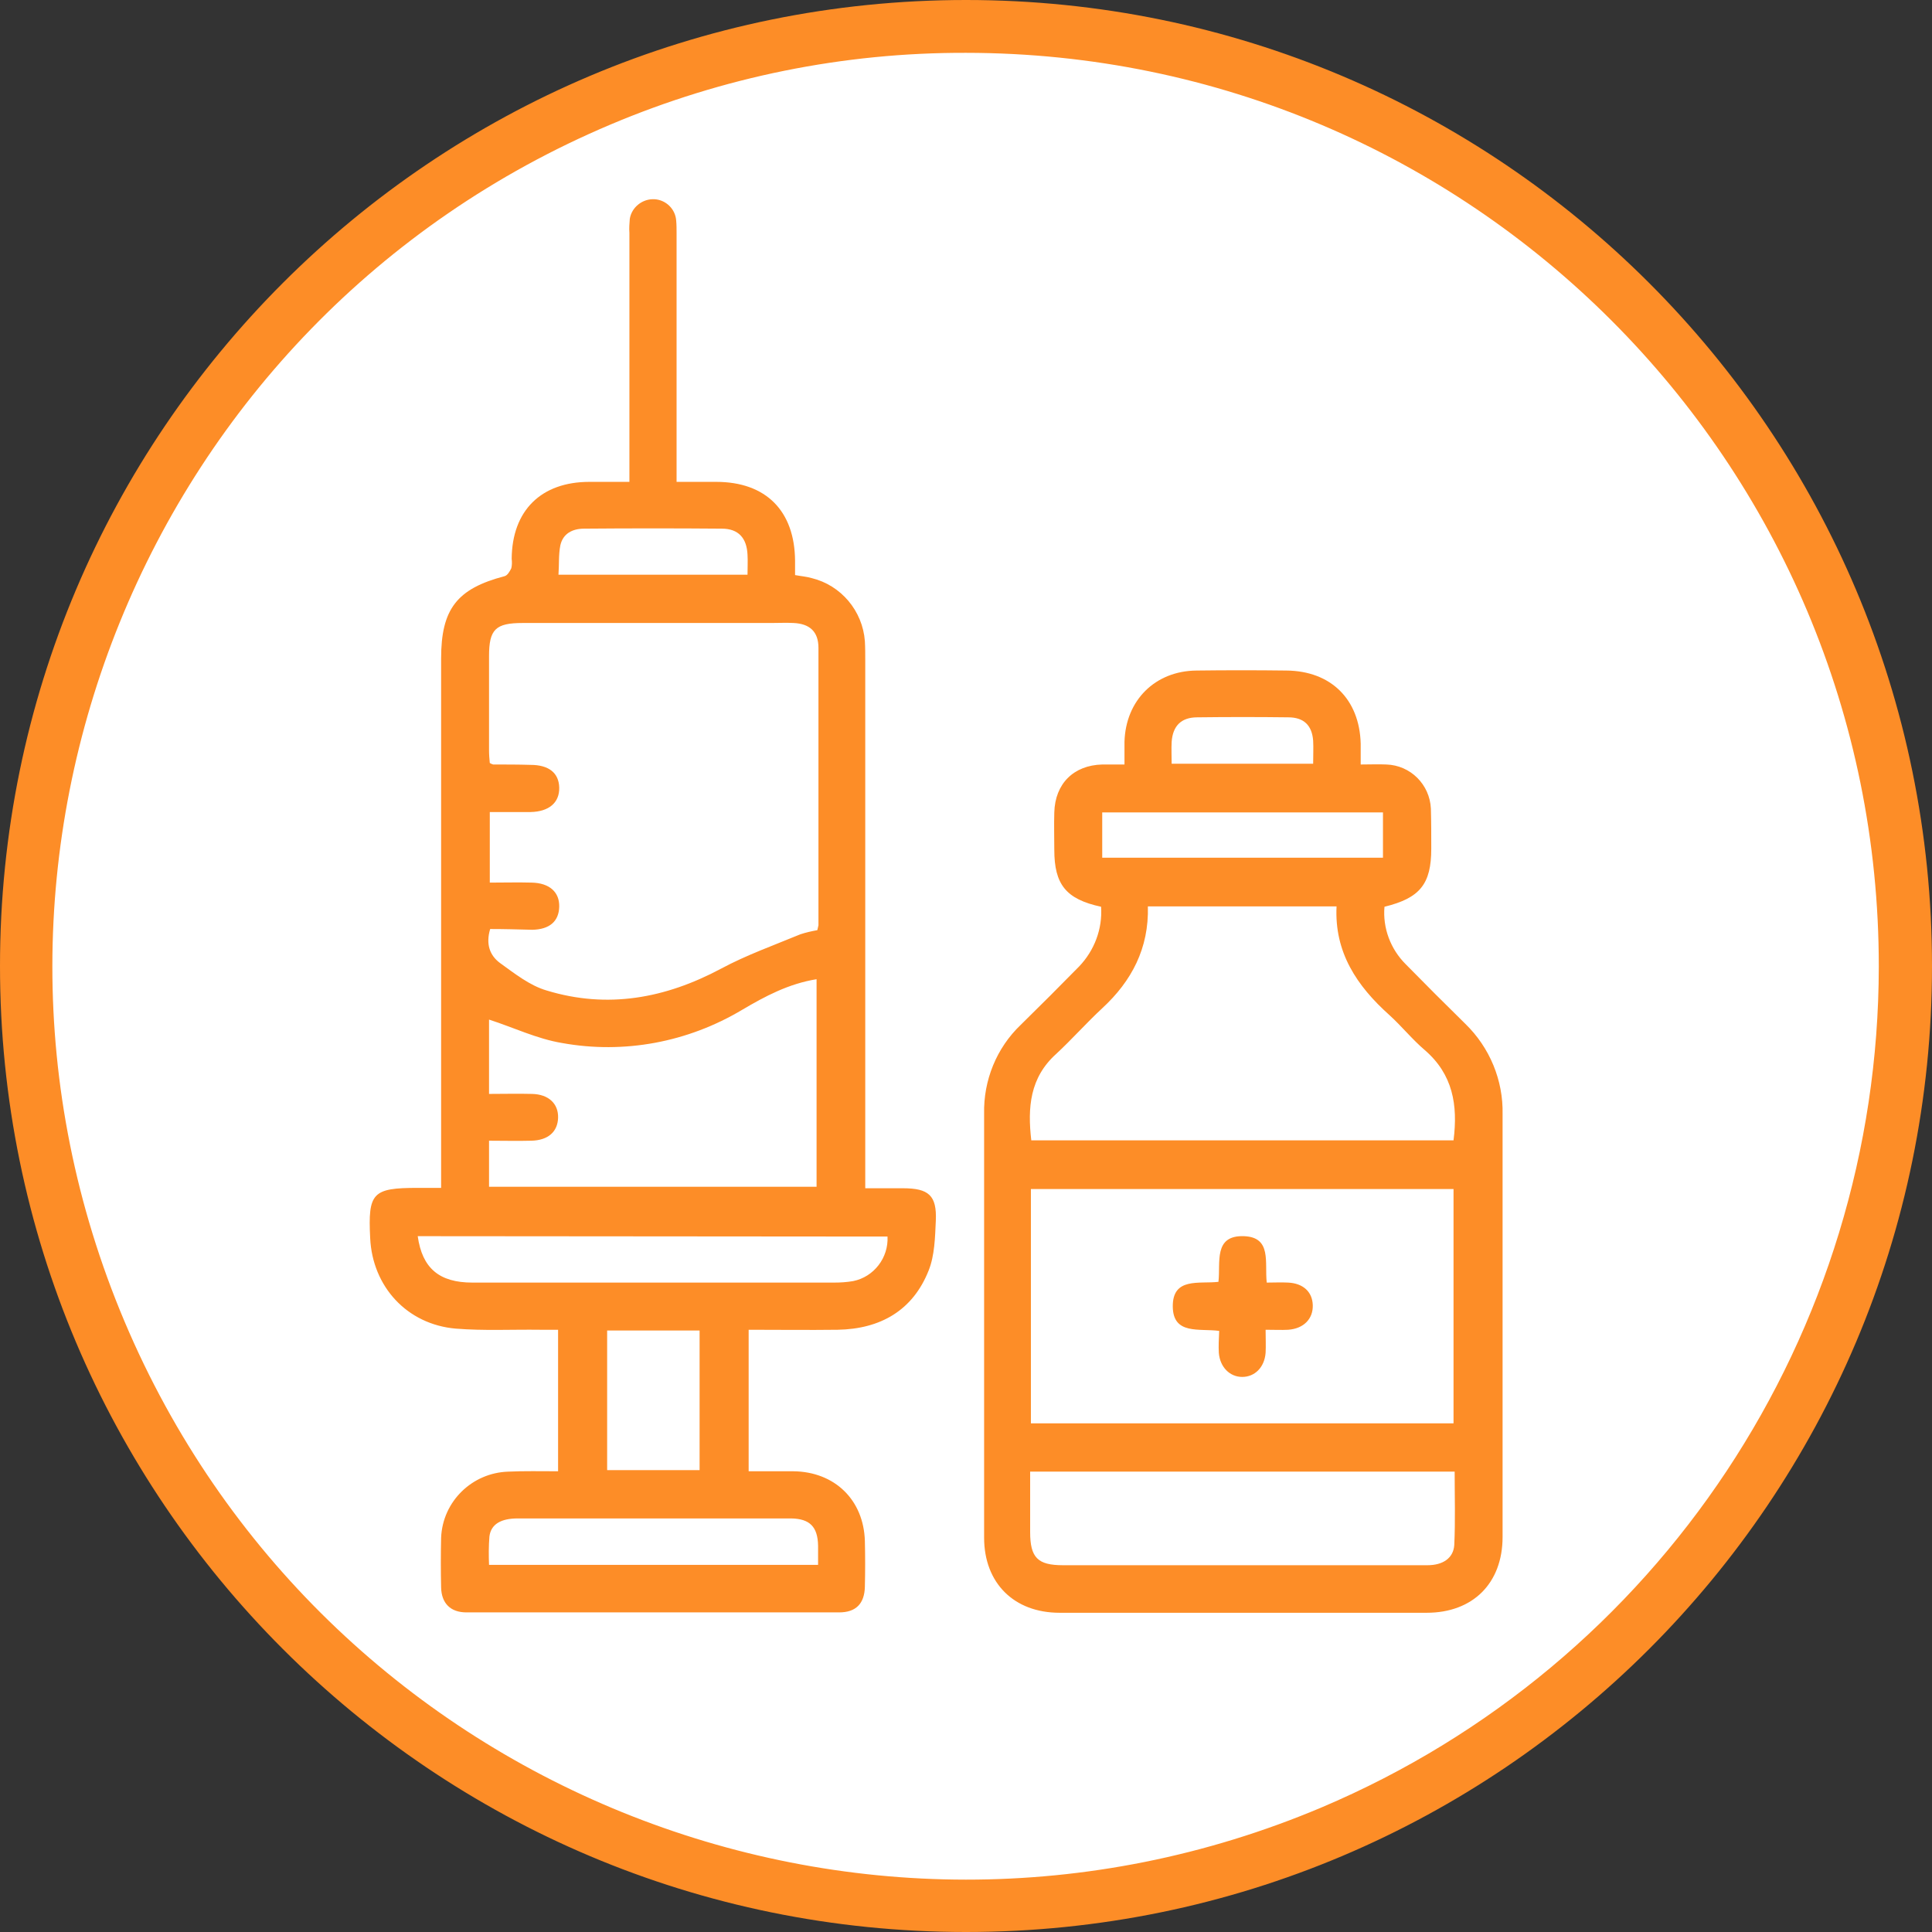
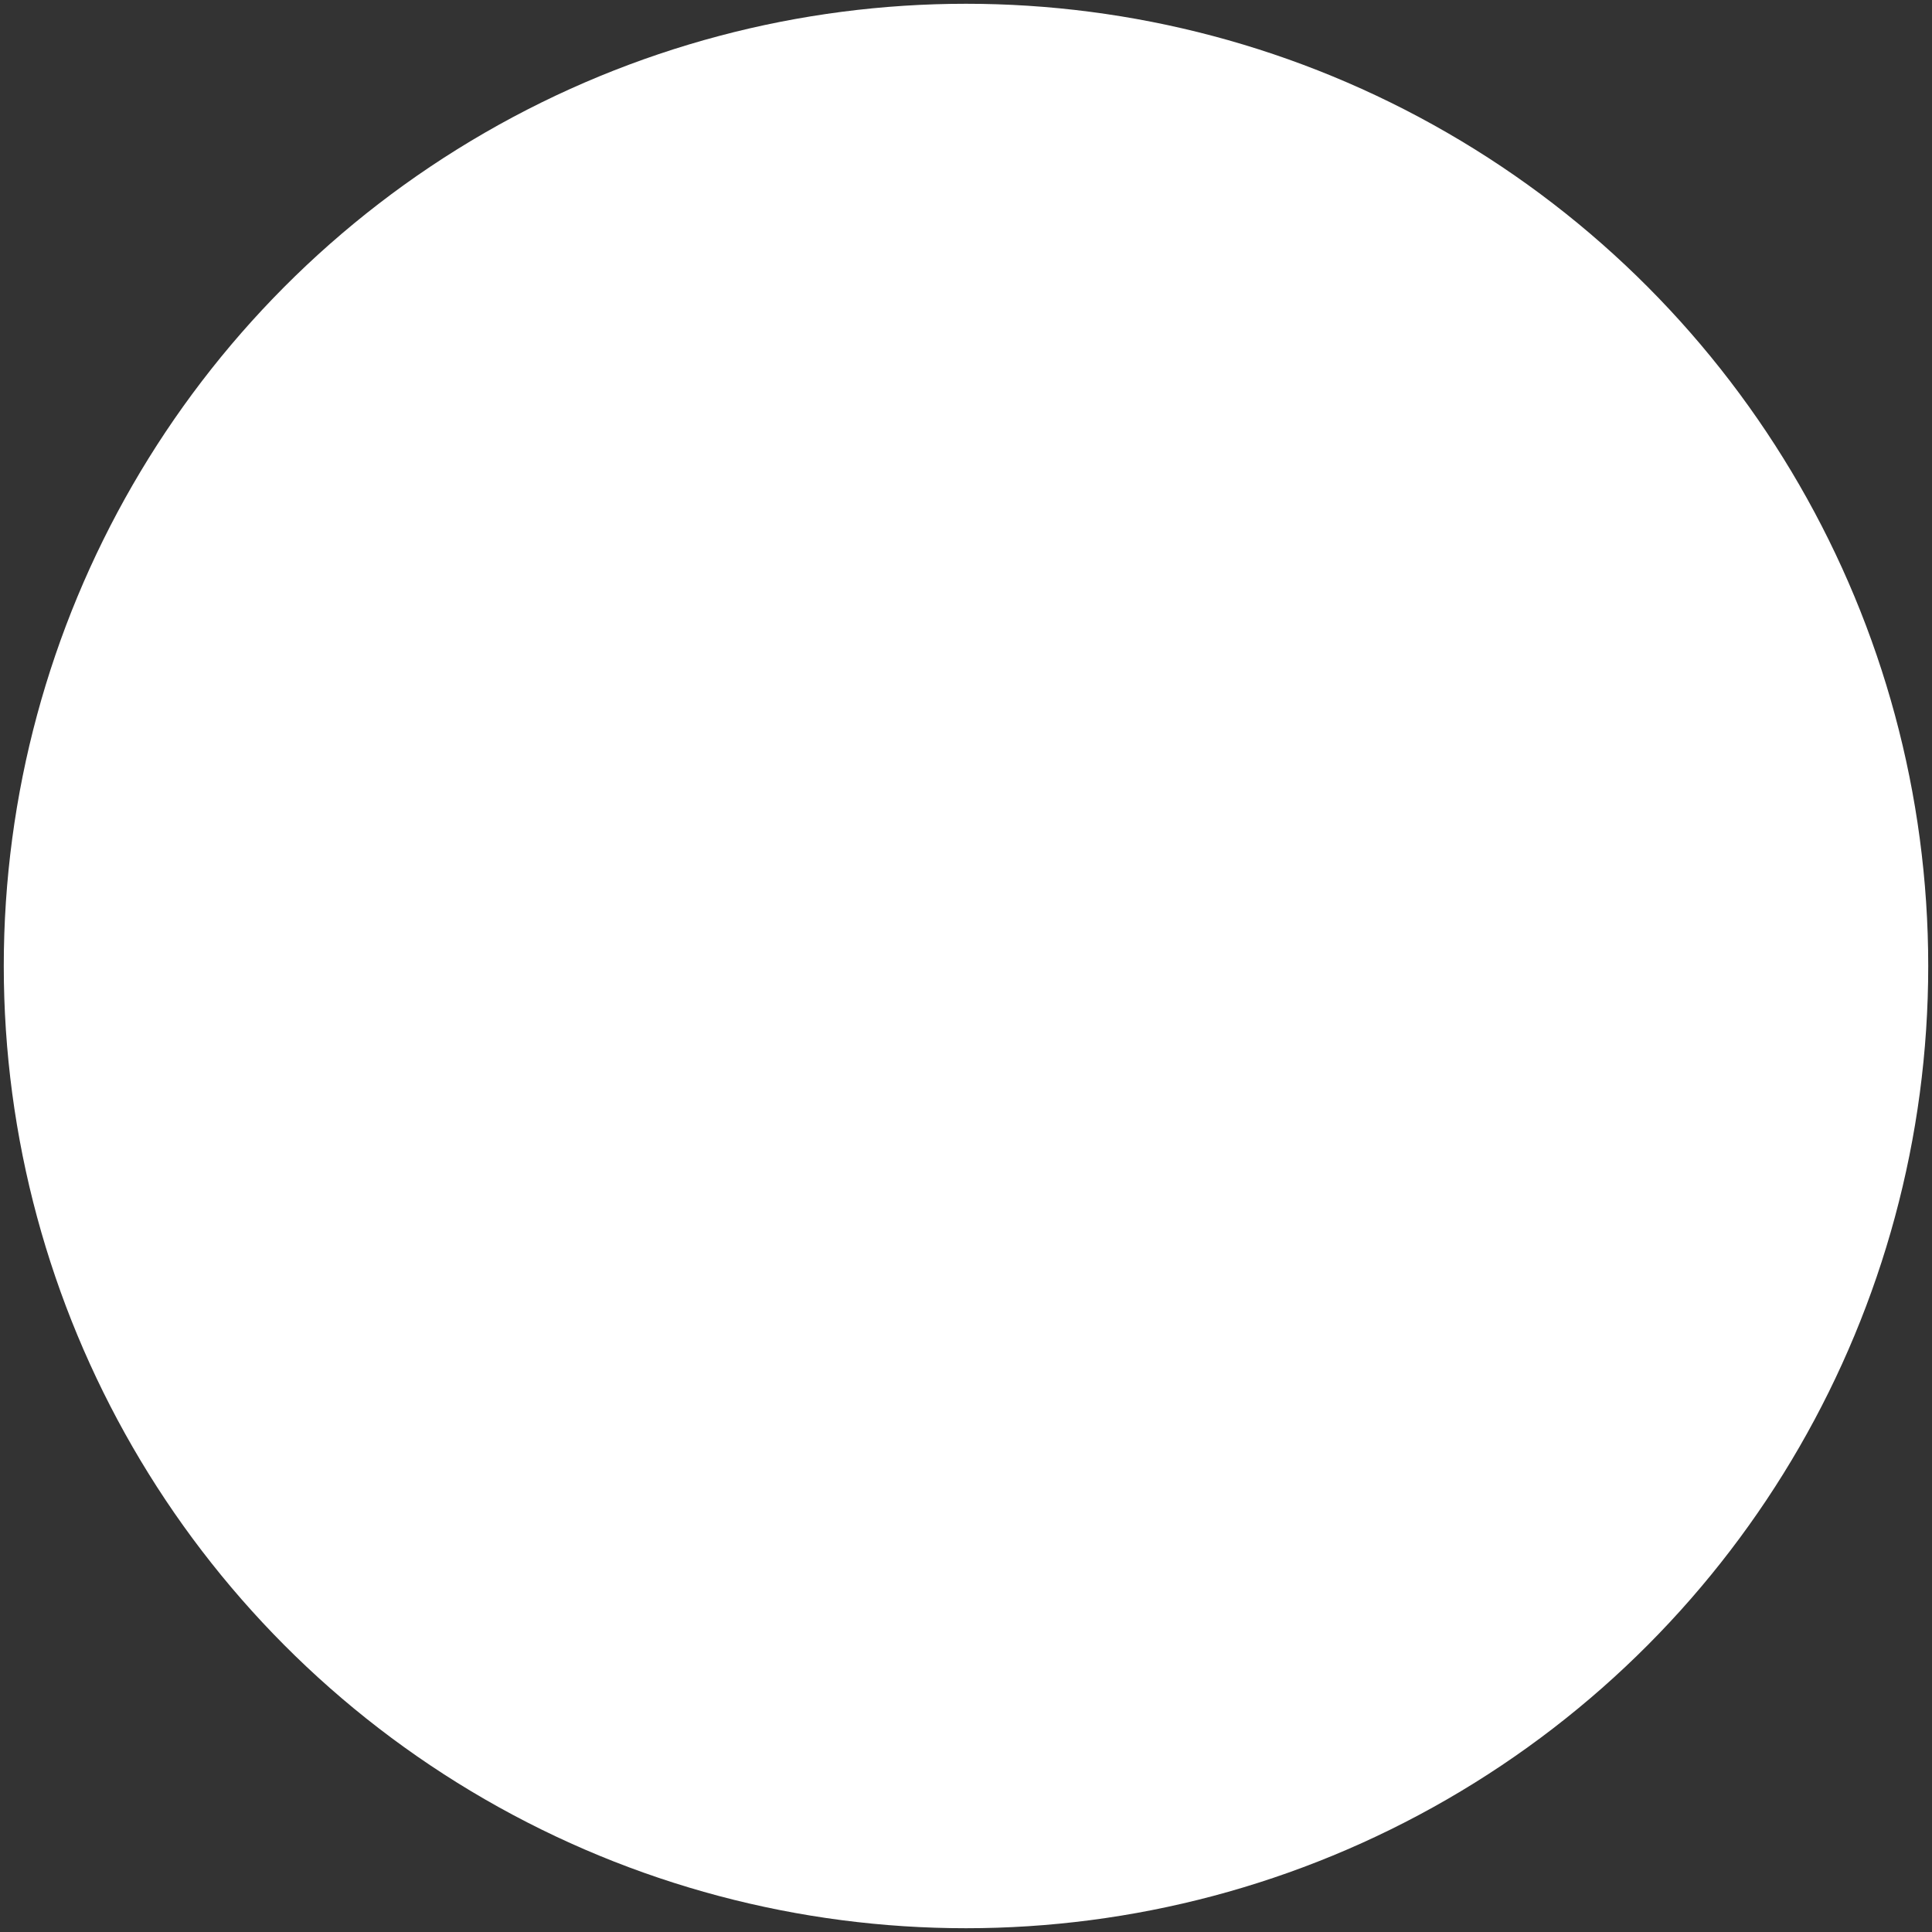
<svg xmlns="http://www.w3.org/2000/svg" version="1.1" id="Layer_1" x="0px" y="0px" viewBox="0 0 512 512" style="enable-background:new 0 0 512 512;" xml:space="preserve">
  <rect x="0" y="0" width="512" height="512" fill="#333333" stroke="none" />
  <style type="text/css">
	.st0{fill:#FFFFFF;}
	.st1{fill:#FD8D27;}
</style>
  <circle class="st0" cx="256" cy="256" r="255" />
-   <path class="st1" d="M147.9,389.9v-37.5c-1.7,0-3.2,0-4.8,0c-7.4-0.1-14.9,0.3-22.3-0.3c-12.9-1.1-22.1-11.1-22.7-24  c-0.6-12,0.6-13.3,12.6-13.3h6.2V174.5c0-13.1,4.2-18.5,16.8-21.8c0.8-0.2,1.4-1.3,1.8-2.1c0.2-0.8,0.2-1.7,0.1-2.5  c0.1-12.8,7.8-20.4,20.6-20.4c3.4,0,6.8,0,10.6,0v-4.2c0-20.6,0-41.2,0-61.8c-0.1-1.2,0-2.4,0.1-3.7c0.5-3.1,3.4-5.4,6.6-5.2  c3,0.2,5.5,2.6,5.7,5.7c0.1,1.1,0.1,2.2,0.1,3.3v65.9c3.7,0,7.1,0,10.5,0c13.2,0,20.8,7.7,20.9,20.9v3.8c1.6,0.3,3,0.4,4.4,0.8  c7.8,1.9,13.5,8.7,14.1,16.7c0.1,1.7,0.1,3.4,0.1,5.1v139.9h10c6.8,0,9,1.9,8.7,8.6c-0.2,4.4-0.3,9.2-1.9,13.2  c-4.2,10.6-12.8,15.5-24.1,15.7c-7.8,0.1-15.6,0-23.6,0v37.5c4.1,0,7.9,0,11.8,0c11,0.1,18.7,7.6,19,18.5c0.1,4,0.1,8,0,12.1  c-0.1,4.5-2.4,6.8-6.8,6.8c-32.9,0-65.9,0-98.8,0c-4.2,0-6.6-2.4-6.7-6.6c-0.1-4.4-0.1-8.8,0-13.2c0.4-9.6,8.2-17.2,17.8-17.5  C138.9,389.8,143.2,389.9,147.9,389.9z M129.9,246.2c-1.2,4-0.1,7,2.6,9c3.9,2.8,7.9,6,12.4,7.3c16.1,4.9,31.4,2.1,46.2-5.8  c6.7-3.6,14-6.2,21-9.1c1.5-0.5,2.9-0.8,4.5-1.1c0.1-0.4,0.2-0.9,0.3-1.3c0-24.5,0-49,0-73.5c0-4.3-2.3-6.4-6.6-6.6  c-2-0.1-3.9,0-5.9,0h-65.9c-7.2,0-8.9,1.7-8.9,8.8c0,8.3,0,16.6,0,24.9c0,1.2,0.1,2.4,0.2,3.4c0.3,0.2,0.6,0.3,0.9,0.4  c3.3,0,6.6,0,9.9,0.1c4.8,0,7.5,2.1,7.6,6c0.1,4-2.7,6.4-7.6,6.5c-3.6,0-7.2,0-10.8,0v18.7c3.8,0,7.5-0.1,11.1,0  c4.7,0.1,7.4,2.5,7.3,6.4s-2.6,6-7.1,6.1C137.2,246.3,133.6,246.2,129.9,246.2z M129.6,289.9c3.9,0,7.7-0.1,11.4,0  c4.4,0.1,7,2.6,6.9,6.3s-2.6,6-7.1,6.1c-3.7,0.1-7.5,0-11.2,0v12.2h86.8v-55c-7.4,1.2-13.6,4.5-19.7,8.1  c-14.4,8.6-31.3,11.8-47.8,8.8c-6.6-1.1-12.8-4.1-19.3-6.2L129.6,289.9z M110.7,327.6c1.2,8.5,5.7,12.3,14.5,12.3  c31.9,0,63.9,0,95.8,0c1.7,0,3.4-0.1,5.1-0.4c5.5-1.1,9.4-6.2,9.1-11.8L110.7,327.6z M216.8,414.7c0-1.9,0-3.5,0-5.1  c-0.1-5-2.2-7.1-7.1-7.2c-1.6,0-3.2,0-4.8,0c-22.6,0-45.1,0-67.7,0c-4.4,0-7.1,1.5-7.5,4.8c-0.2,2.5-0.2,5-0.1,7.5H216.8z   M160.9,352.6v37h24.5v-37H160.9z M198.1,152.3c0-1.9,0.1-3.6,0-5.3c-0.2-4.4-2.4-6.9-6.8-6.9c-12.2-0.1-24.3-0.1-36.5,0  c-3.1,0-5.6,1.3-6.3,4.4c-0.5,2.5-0.3,5.2-0.5,7.8L198.1,152.3z M291.8,240.3c-9.3-2-12.4-5.9-12.4-15.1c0-3.3-0.1-6.6,0-9.9  c0.2-7.6,5.1-12.5,12.7-12.7c1.8,0,3.6,0,5.9,0c0-2.2,0-4.1,0-6c0.3-11,8.1-18.8,19.1-18.9c7.9-0.1,15.9-0.1,23.8,0  c11.8,0.1,19.4,7.6,19.7,19.4c0,1.7,0,3.4,0,5.5c2.5,0,4.7-0.1,6.8,0c6.4,0.2,11.5,5.3,11.8,11.7c0.1,3.5,0.1,7.1,0.1,10.6  c0,9.4-3,13.1-12.4,15.4c-0.5,5.6,1.6,11.2,5.6,15.2c5.2,5.3,10.5,10.6,15.8,15.8c6.5,6.3,10.1,15,9.9,24c0,37.3,0,74.7,0,112  c0,12.3-7.9,20.1-20.1,20.1c-32.4,0-64.9,0-97.3,0c-12.1,0-20-7.9-20-19.9c0-37.4,0-74.9,0-112.3c-0.2-8.9,3.3-17.5,9.7-23.6  c5.2-5.1,10.4-10.3,15.5-15.5C290,251.9,292.2,246.2,291.8,240.3L291.8,240.3z M385.2,377.2v-62.1h-112v62.1H385.2z M385.2,302.2  c1.2-9.4-0.2-17.5-7.6-23.9c-3.3-2.8-6.1-6.3-9.4-9.3c-8.6-7.7-14.6-16.6-14-28.8h-50c0.3,11.1-4.3,19.8-12.1,27  c-4.2,3.9-8,8.2-12.2,12.1c-7,6.3-7.6,14.2-6.6,22.9L385.2,302.2z M273,390v16c0,6.8,2,8.8,8.7,8.8H345c11.1,0,22.2,0,33.3,0  c4.1,0,6.9-1.9,7.1-5.4c0.3-6.4,0.1-12.8,0.1-19.4L273,390z M366.5,215.3h-74.4v12h74.4L366.5,215.3z M348,202.4  c0-2.2,0.1-4.2,0-6.1c-0.3-4.1-2.5-6.2-6.6-6.2c-8-0.1-16-0.1-24.1,0c-4.3,0-6.5,2.3-6.8,6.5c-0.1,1.9,0,3.8,0,5.8L348,202.4z   M323,358.5c0.3,3.8,2.9,6.4,6.2,6.4s5.9-2.5,6.2-6.4c0.1-1.9,0-3.8,0-6.1c2.4,0,4.2,0.1,6,0c4.1-0.3,6.6-2.9,6.5-6.5  s-2.6-5.8-6.5-6c-1.9-0.1-3.8,0-5.7,0c-0.6-5.3,1.4-12-6-12.3c-8.2-0.3-6.2,7-6.8,12.1c-5.1,0.6-12.2-1.3-12.1,6.6  c0.1,7.5,7,5.7,12.3,6.4C323,354.9,322.9,356.7,323,358.5z M256,14c133.7,0.1,242,108.5,241.9,242.2  c-0.1,97.2-58.2,184.9-147.7,222.8C227,531,85,473.3,33,350.2S38.7,85,161.8,33C191.6,20.4,223.6,13.9,256,14 M256,0  C114.6,0,0,114.6,0,256s114.6,256,256,256s256-114.6,256-256S397.4,0,256,0z" />
</svg>